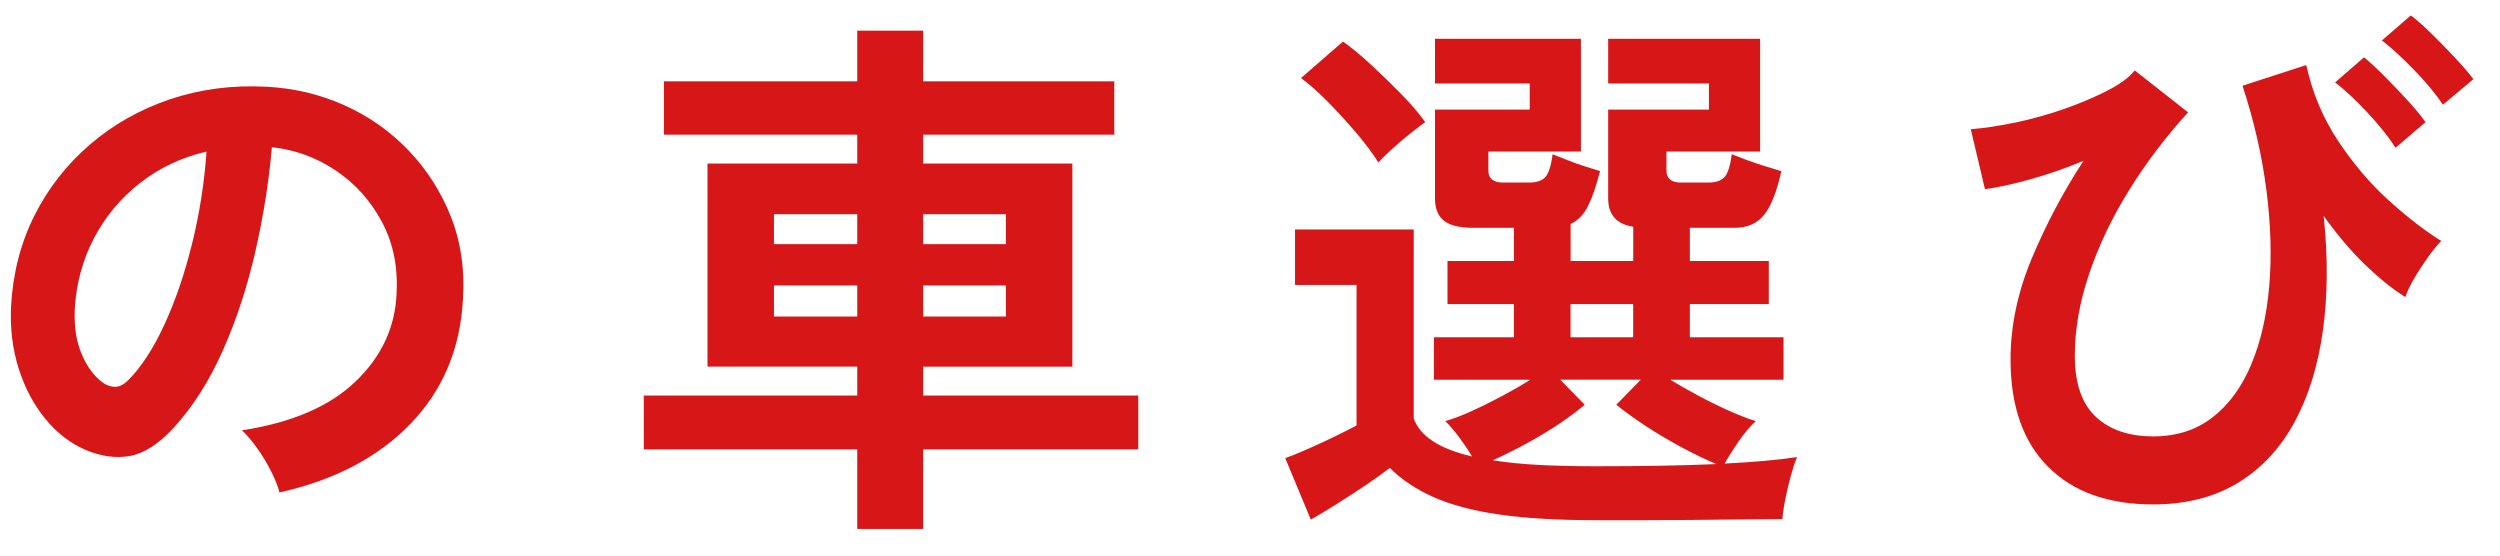
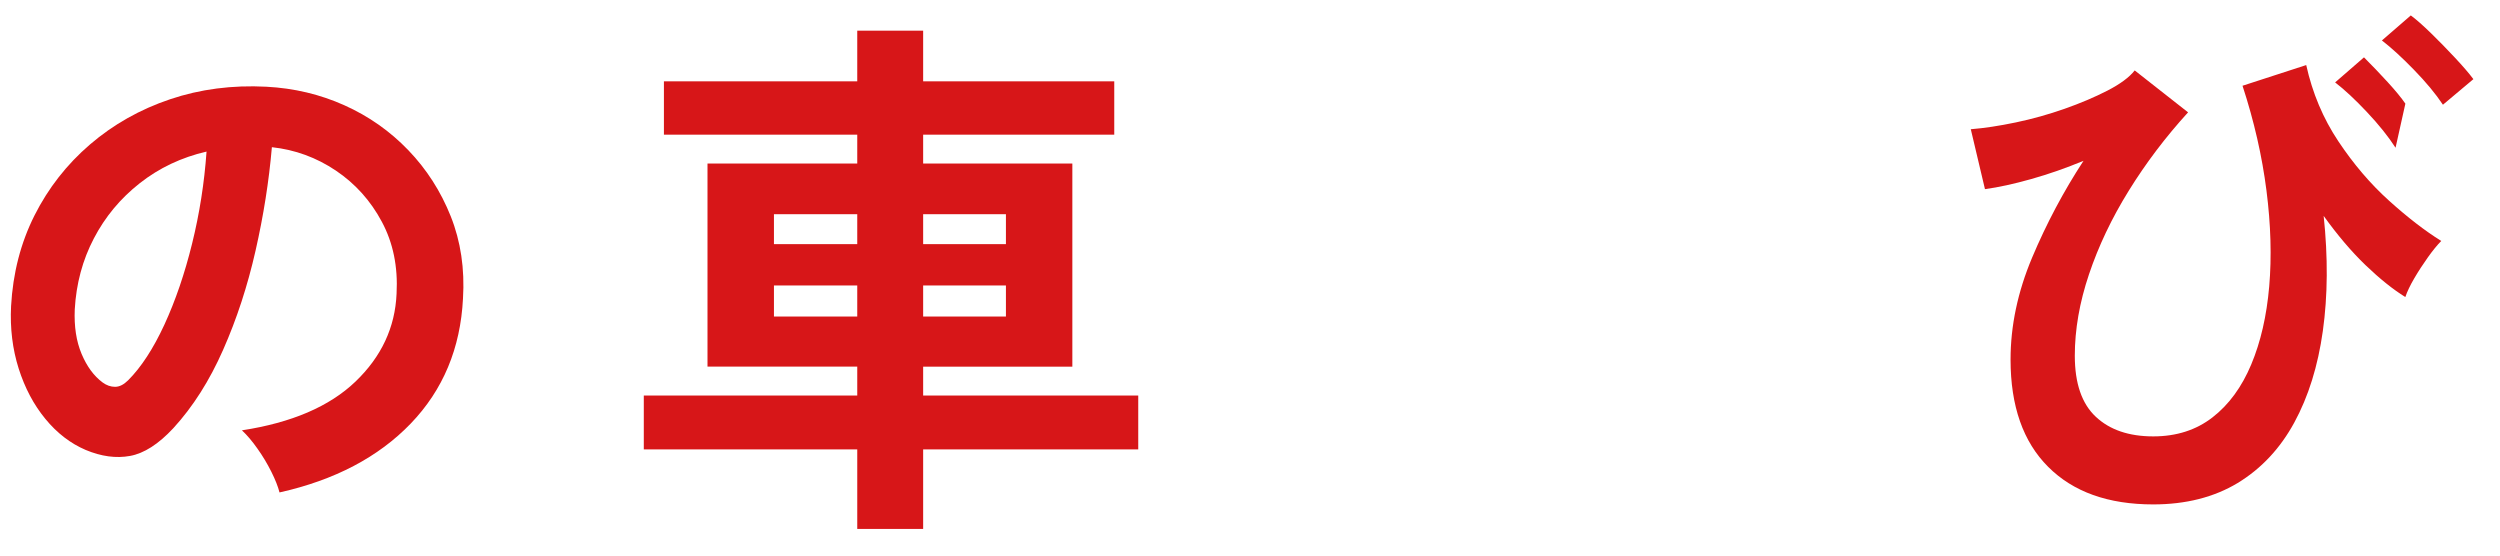
<svg xmlns="http://www.w3.org/2000/svg" version="1.1" x="0px" y="0px" width="81px" height="18px" viewBox="-0.351 -0.5 81 18" overflow="visible" enable-background="new -0.351 -0.5 81 18" xml:space="preserve">
  <defs>
</defs>
  <path fill="#D71618" d="M8.705,15.455c-0.047-0.188-0.136-0.412-0.265-0.671c-0.13-0.259-0.279-0.509-0.45-0.749  c-0.17-0.242-0.338-0.439-0.503-0.592c1.611-0.247,2.838-0.773,3.679-1.579s1.285-1.755,1.332-2.849  c0.047-0.871-0.111-1.646-0.477-2.329c-0.364-0.683-0.861-1.235-1.49-1.659c-0.63-0.423-1.32-0.676-2.073-0.758  C8.364,5.363,8.188,6.48,7.929,7.621s-0.608,2.212-1.05,3.211c-0.44,1-0.979,1.848-1.614,2.541c-0.482,0.518-0.95,0.817-1.402,0.899  c-0.453,0.083-0.933,0.018-1.438-0.194c-0.494-0.211-0.93-0.547-1.306-1.006c-0.377-0.458-0.665-1.002-0.865-1.631  c-0.199-0.629-0.282-1.303-0.246-2.021c0.059-1.07,0.312-2.05,0.758-2.938c0.447-0.888,1.047-1.655,1.8-2.302  c0.753-0.646,1.617-1.135,2.594-1.464c0.976-0.329,2.017-0.464,3.122-0.406c0.895,0.047,1.735,0.247,2.523,0.6  c0.788,0.353,1.479,0.838,2.073,1.456c0.594,0.618,1.052,1.332,1.376,2.144c0.323,0.812,0.455,1.699,0.396,2.664  c-0.082,1.611-0.646,2.961-1.693,4.049S10.493,15.055,8.705,15.455z M2.972,11.891c0.129,0.095,0.265,0.142,0.405,0.142  c0.142,0,0.282-0.071,0.424-0.212c0.423-0.424,0.814-1.023,1.173-1.799c0.358-0.777,0.658-1.652,0.899-2.629s0.397-1.97,0.468-2.982  C5.529,4.599,4.809,4.94,4.18,5.434c-0.629,0.494-1.126,1.092-1.49,1.791C2.324,7.924,2.118,8.691,2.071,9.527  c-0.023,0.553,0.05,1.031,0.221,1.438S2.689,11.68,2.972,11.891z" />
  <path fill="#D71618" d="M27.424,16.637v-2.576h-6.916v-1.746h6.916v-0.936h-4.852v-6.58h4.852V3.864H21.16V2.135h6.264V0.494h2.135  v1.641h6.192v1.729h-6.192v0.935h4.834v6.58h-4.834v0.936h6.969v1.746h-6.969v2.576H27.424z M24.725,7.41h2.699V6.439h-2.699V7.41z   M24.725,9.756h2.699V8.75h-2.699V9.756z M29.559,7.41h2.682V6.439h-2.682V7.41z M29.559,9.756h2.682V8.75h-2.682V9.756z" />
-   <path fill="#D71618" d="M51.364,16.354c-1.247,0-2.296-0.062-3.149-0.185c-0.853-0.124-1.561-0.312-2.125-0.565  c-0.565-0.253-1.035-0.567-1.412-0.944c-0.212,0.166-0.471,0.351-0.776,0.557c-0.306,0.205-0.617,0.408-0.935,0.608  s-0.6,0.37-0.847,0.512l-0.829-1.993c0.199-0.071,0.446-0.171,0.74-0.301c0.294-0.129,0.585-0.264,0.874-0.405  c0.288-0.142,0.521-0.259,0.696-0.353V8.732h-1.993V6.934h3.846v6.121c0.2,0.577,0.829,0.988,1.888,1.235  c-0.117-0.2-0.253-0.402-0.405-0.608c-0.153-0.205-0.307-0.385-0.459-0.538c0.247-0.071,0.532-0.179,0.855-0.327  c0.323-0.146,0.655-0.311,0.997-0.493c0.341-0.183,0.641-0.355,0.899-0.521h-3.122v-1.376H48.7V9.351h-2.152V7.957H48.7V6.881  h-1.323c-0.435,0-0.749-0.076-0.943-0.23c-0.194-0.152-0.291-0.393-0.291-0.723V3.052h3.069V2.205h-3.069V0.758h4.728v3.652h-2.999  v0.617c0,0.259,0.159,0.388,0.477,0.388h0.847c0.247,0,0.424-0.062,0.529-0.185s0.183-0.368,0.229-0.732  c0.117,0.047,0.273,0.109,0.468,0.186c0.193,0.077,0.391,0.147,0.591,0.211c0.2,0.065,0.358,0.115,0.477,0.15  c-0.118,0.47-0.247,0.847-0.389,1.129c-0.141,0.282-0.329,0.476-0.564,0.582v1.2h2.029V6.846c-0.541-0.082-0.812-0.389-0.812-0.918  V3.052h3.264V2.205h-3.264V0.758h4.922v3.652h-3.034v0.617c0,0.259,0.158,0.388,0.476,0.388h0.883c0.247,0,0.423-0.062,0.529-0.185  c0.105-0.124,0.182-0.368,0.229-0.732c0.117,0.047,0.279,0.109,0.484,0.186c0.206,0.077,0.415,0.147,0.627,0.211  c0.212,0.065,0.376,0.115,0.494,0.15c-0.142,0.647-0.324,1.115-0.547,1.403c-0.224,0.288-0.547,0.433-0.971,0.433h-1.446v1.076  h2.558v1.394h-2.558v1.076h3.034v1.376h-3.67c0.271,0.165,0.576,0.338,0.918,0.521c0.341,0.183,0.676,0.347,1.005,0.493  c0.329,0.148,0.611,0.256,0.848,0.327c-0.188,0.177-0.374,0.397-0.557,0.661c-0.182,0.266-0.332,0.504-0.449,0.715  c0.94-0.047,1.723-0.117,2.347-0.211c-0.06,0.129-0.124,0.32-0.194,0.572c-0.07,0.254-0.133,0.512-0.186,0.777  c-0.053,0.264-0.085,0.484-0.097,0.661c-0.33,0-0.756,0.003-1.279,0.009s-1.082,0.012-1.676,0.018  c-0.595,0.006-1.162,0.009-1.703,0.009S51.741,16.354,51.364,16.354z M44.308,4.763c-0.177-0.282-0.409-0.594-0.697-0.935  c-0.288-0.341-0.591-0.673-0.908-0.997c-0.317-0.323-0.617-0.591-0.9-0.803l1.359-1.182c0.282,0.2,0.588,0.453,0.917,0.759  s0.652,0.621,0.971,0.944c0.317,0.324,0.576,0.626,0.776,0.909c-0.118,0.082-0.277,0.203-0.477,0.361  c-0.2,0.159-0.397,0.327-0.591,0.503C44.563,4.499,44.413,4.646,44.308,4.763z M51.364,14.607c0.765,0,1.471-0.006,2.117-0.018  s1.241-0.029,1.782-0.053c-0.342-0.141-0.715-0.32-1.12-0.538c-0.406-0.218-0.797-0.45-1.174-0.696  c-0.376-0.248-0.694-0.477-0.952-0.688l0.794-0.812H50.2l0.794,0.812c-0.235,0.2-0.521,0.411-0.855,0.636  c-0.336,0.223-0.688,0.435-1.059,0.635c-0.371,0.199-0.727,0.377-1.067,0.529c0.446,0.07,0.946,0.121,1.499,0.15  S50.683,14.607,51.364,14.607z M50.535,10.427h2.029V9.351h-2.029V10.427z" />
-   <path fill="#D71618" d="M69.414,15.843c-1.459,0-2.594-0.405-3.405-1.218c-0.812-0.811-1.218-1.969-1.218-3.475  c0-1.094,0.232-2.193,0.697-3.3c0.465-1.104,1.021-2.152,1.667-3.14c-0.564,0.235-1.129,0.432-1.693,0.591  c-0.564,0.159-1.064,0.268-1.5,0.327l-0.459-1.941c0.436-0.035,0.921-0.108,1.456-0.22s1.062-0.259,1.579-0.441  c0.518-0.182,0.981-0.379,1.394-0.591c0.411-0.212,0.706-0.429,0.882-0.653l1.729,1.358c-0.729,0.8-1.37,1.647-1.923,2.541  c-0.554,0.894-0.982,1.797-1.288,2.708c-0.307,0.912-0.459,1.791-0.459,2.638c0,0.894,0.227,1.553,0.68,1.976  c0.452,0.424,1.073,0.636,1.861,0.636c0.752,0,1.394-0.206,1.923-0.618c0.529-0.411,0.946-0.981,1.252-1.711  c0.306-0.729,0.5-1.572,0.583-2.531c0.082-0.959,0.053-1.994-0.089-3.105c-0.141-1.111-0.399-2.243-0.776-3.396l2.064-0.67  c0.2,0.906,0.547,1.729,1.041,2.47c0.494,0.741,1.041,1.382,1.641,1.923c0.6,0.541,1.164,0.977,1.693,1.306  c-0.129,0.13-0.273,0.306-0.432,0.529c-0.159,0.224-0.307,0.45-0.441,0.679c-0.135,0.23-0.232,0.434-0.291,0.609  c-0.4-0.247-0.829-0.592-1.288-1.032c-0.458-0.44-0.911-0.974-1.358-1.597c0.142,1.341,0.133,2.582-0.026,3.723  s-0.468,2.132-0.926,2.973c-0.459,0.842-1.07,1.494-1.835,1.959C71.384,15.61,70.472,15.843,69.414,15.843z M77.265,4.287  c-0.235-0.365-0.544-0.75-0.927-1.156c-0.382-0.406-0.726-0.726-1.031-0.961l0.935-0.812c0.177,0.141,0.394,0.341,0.652,0.6  c0.259,0.259,0.515,0.527,0.768,0.803c0.253,0.277,0.444,0.509,0.573,0.697L77.265,4.287z M78.8,2.893  c-0.235-0.353-0.547-0.729-0.936-1.129c-0.388-0.4-0.735-0.717-1.041-0.953L77.759,0c0.176,0.129,0.396,0.324,0.661,0.582  c0.265,0.259,0.523,0.523,0.776,0.794s0.45,0.5,0.591,0.688L78.8,2.893z" />
+   <path fill="#D71618" d="M69.414,15.843c-1.459,0-2.594-0.405-3.405-1.218c-0.812-0.811-1.218-1.969-1.218-3.475  c0-1.094,0.232-2.193,0.697-3.3c0.465-1.104,1.021-2.152,1.667-3.14c-0.564,0.235-1.129,0.432-1.693,0.591  c-0.564,0.159-1.064,0.268-1.5,0.327l-0.459-1.941c0.436-0.035,0.921-0.108,1.456-0.22s1.062-0.259,1.579-0.441  c0.518-0.182,0.981-0.379,1.394-0.591c0.411-0.212,0.706-0.429,0.882-0.653l1.729,1.358c-0.729,0.8-1.37,1.647-1.923,2.541  c-0.554,0.894-0.982,1.797-1.288,2.708c-0.307,0.912-0.459,1.791-0.459,2.638c0,0.894,0.227,1.553,0.68,1.976  c0.452,0.424,1.073,0.636,1.861,0.636c0.752,0,1.394-0.206,1.923-0.618c0.529-0.411,0.946-0.981,1.252-1.711  c0.306-0.729,0.5-1.572,0.583-2.531c0.082-0.959,0.053-1.994-0.089-3.105c-0.141-1.111-0.399-2.243-0.776-3.396l2.064-0.67  c0.2,0.906,0.547,1.729,1.041,2.47c0.494,0.741,1.041,1.382,1.641,1.923c0.6,0.541,1.164,0.977,1.693,1.306  c-0.129,0.13-0.273,0.306-0.432,0.529c-0.159,0.224-0.307,0.45-0.441,0.679c-0.135,0.23-0.232,0.434-0.291,0.609  c-0.4-0.247-0.829-0.592-1.288-1.032c-0.458-0.44-0.911-0.974-1.358-1.597c0.142,1.341,0.133,2.582-0.026,3.723  s-0.468,2.132-0.926,2.973c-0.459,0.842-1.07,1.494-1.835,1.959C71.384,15.61,70.472,15.843,69.414,15.843z M77.265,4.287  c-0.235-0.365-0.544-0.75-0.927-1.156c-0.382-0.406-0.726-0.726-1.031-0.961l0.935-0.812c0.259,0.259,0.515,0.527,0.768,0.803c0.253,0.277,0.444,0.509,0.573,0.697L77.265,4.287z M78.8,2.893  c-0.235-0.353-0.547-0.729-0.936-1.129c-0.388-0.4-0.735-0.717-1.041-0.953L77.759,0c0.176,0.129,0.396,0.324,0.661,0.582  c0.265,0.259,0.523,0.523,0.776,0.794s0.45,0.5,0.591,0.688L78.8,2.893z" />
</svg>